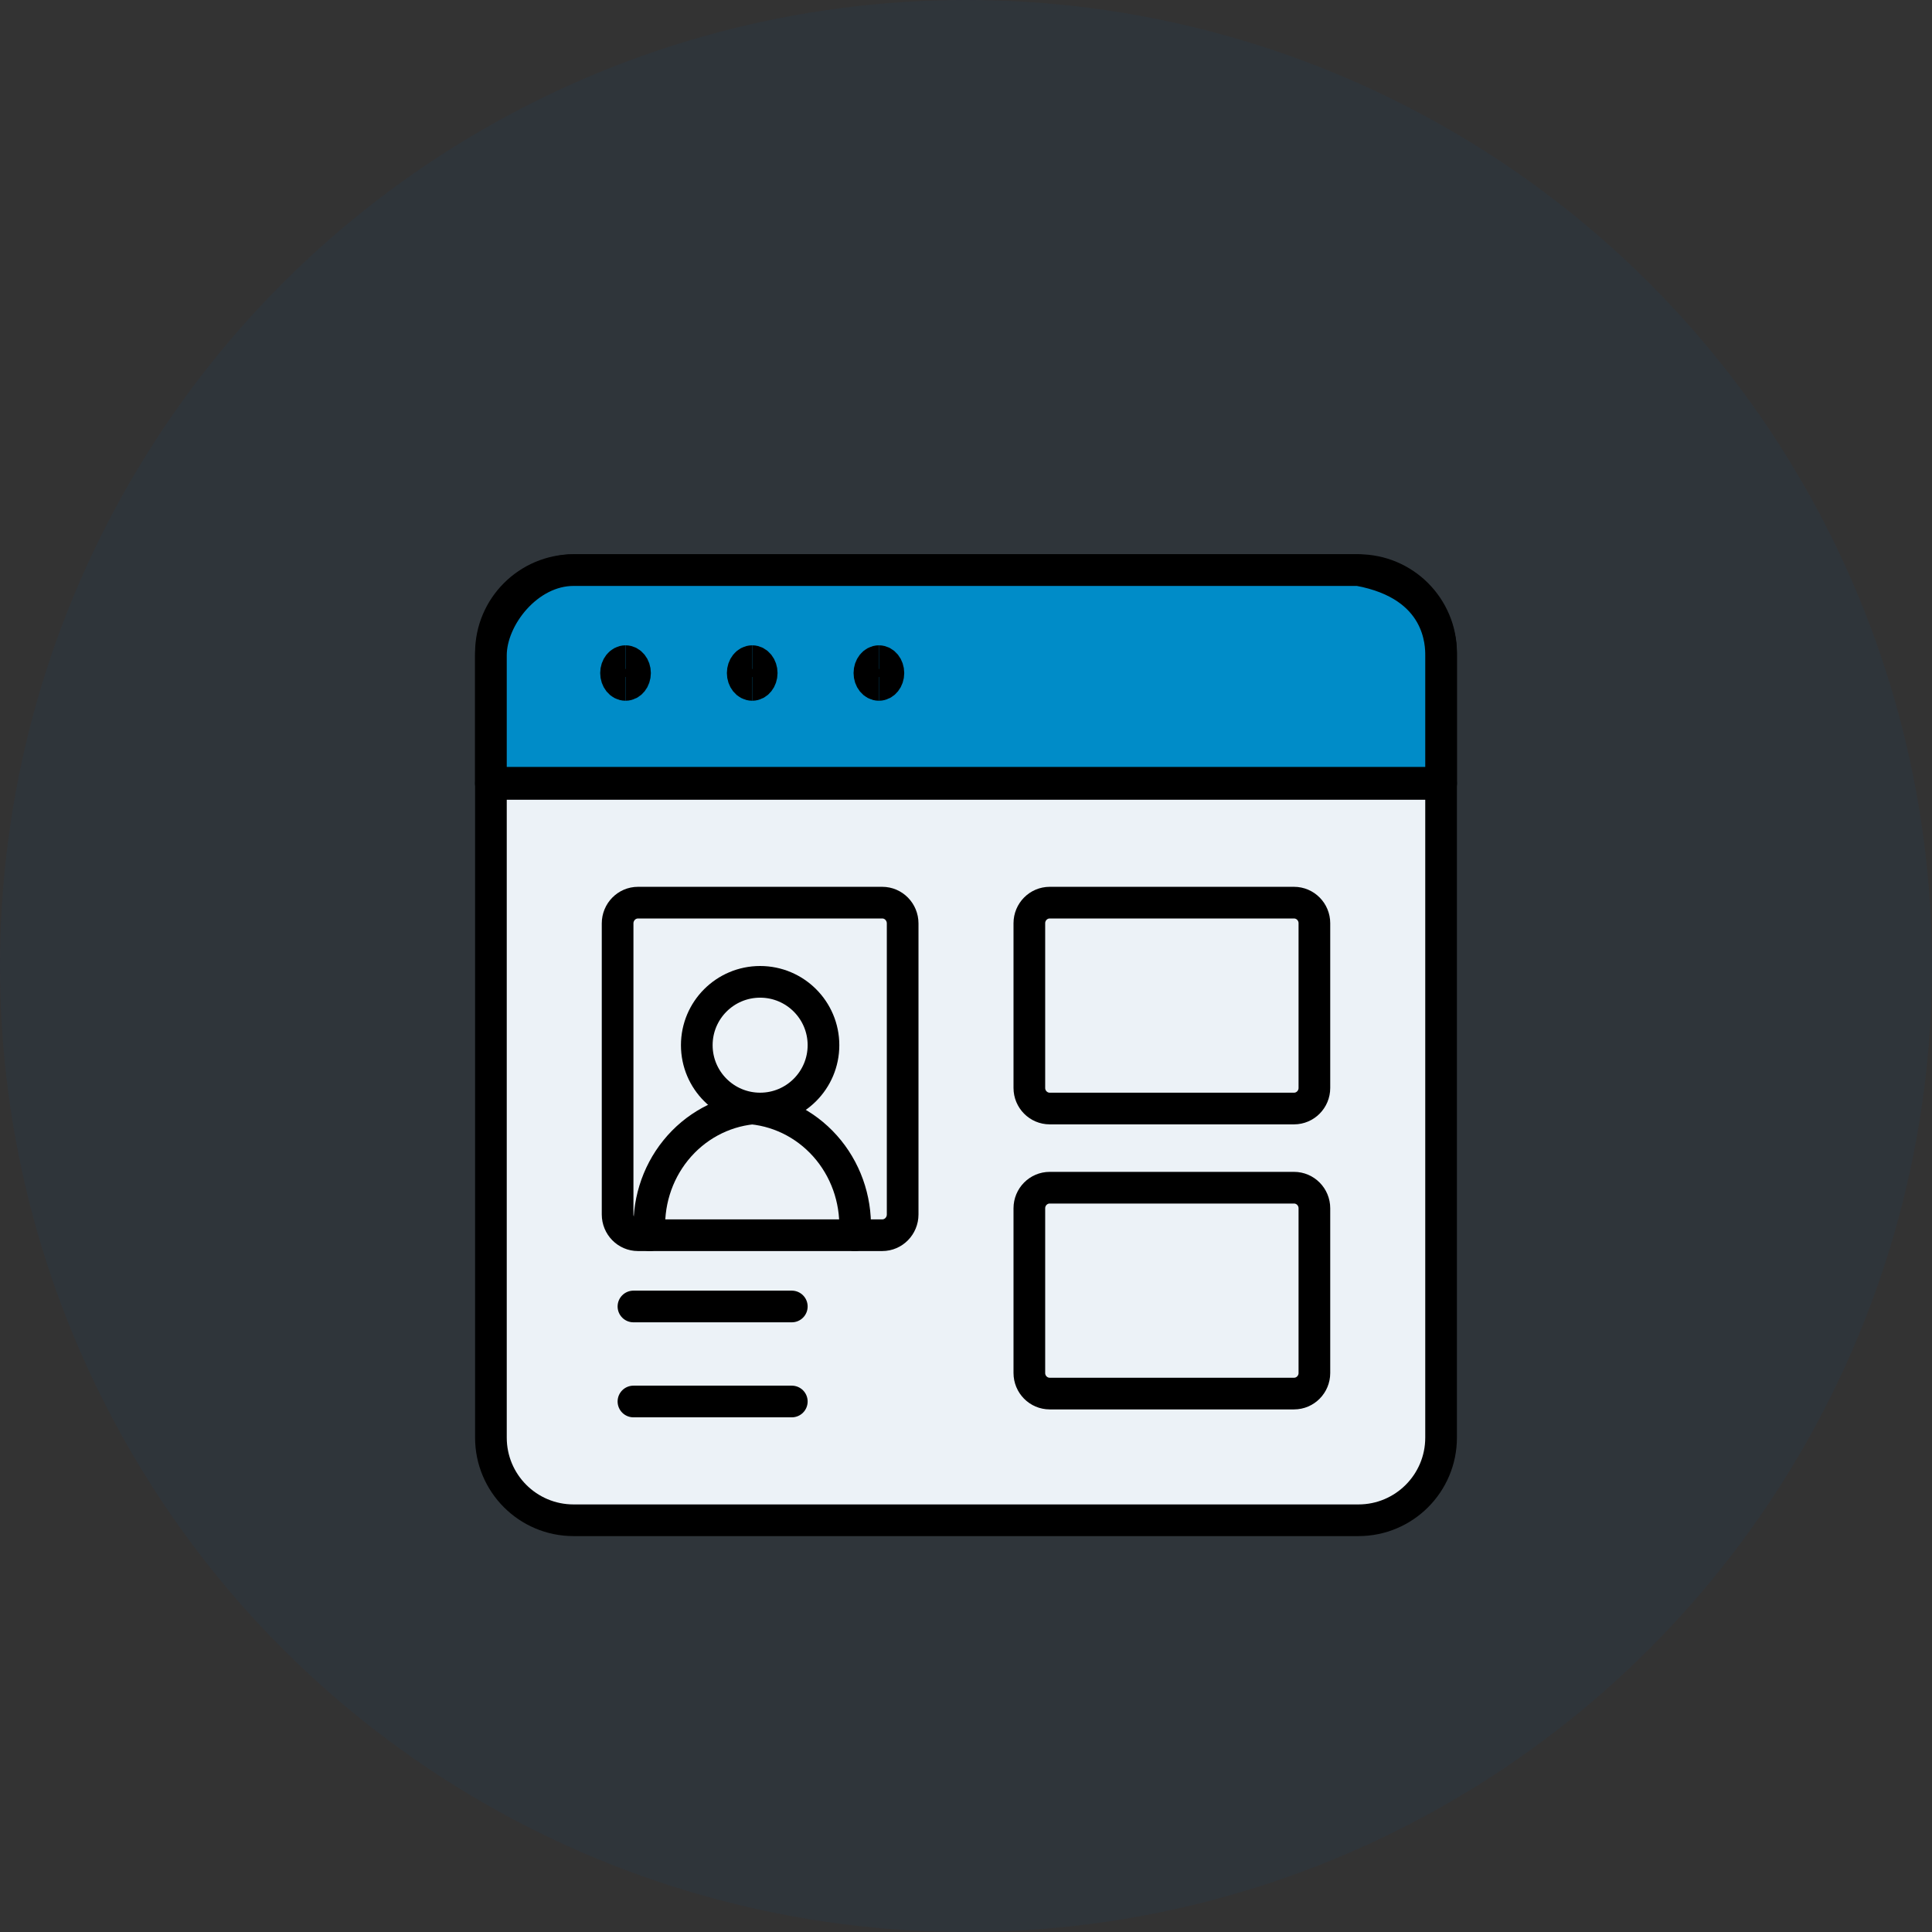
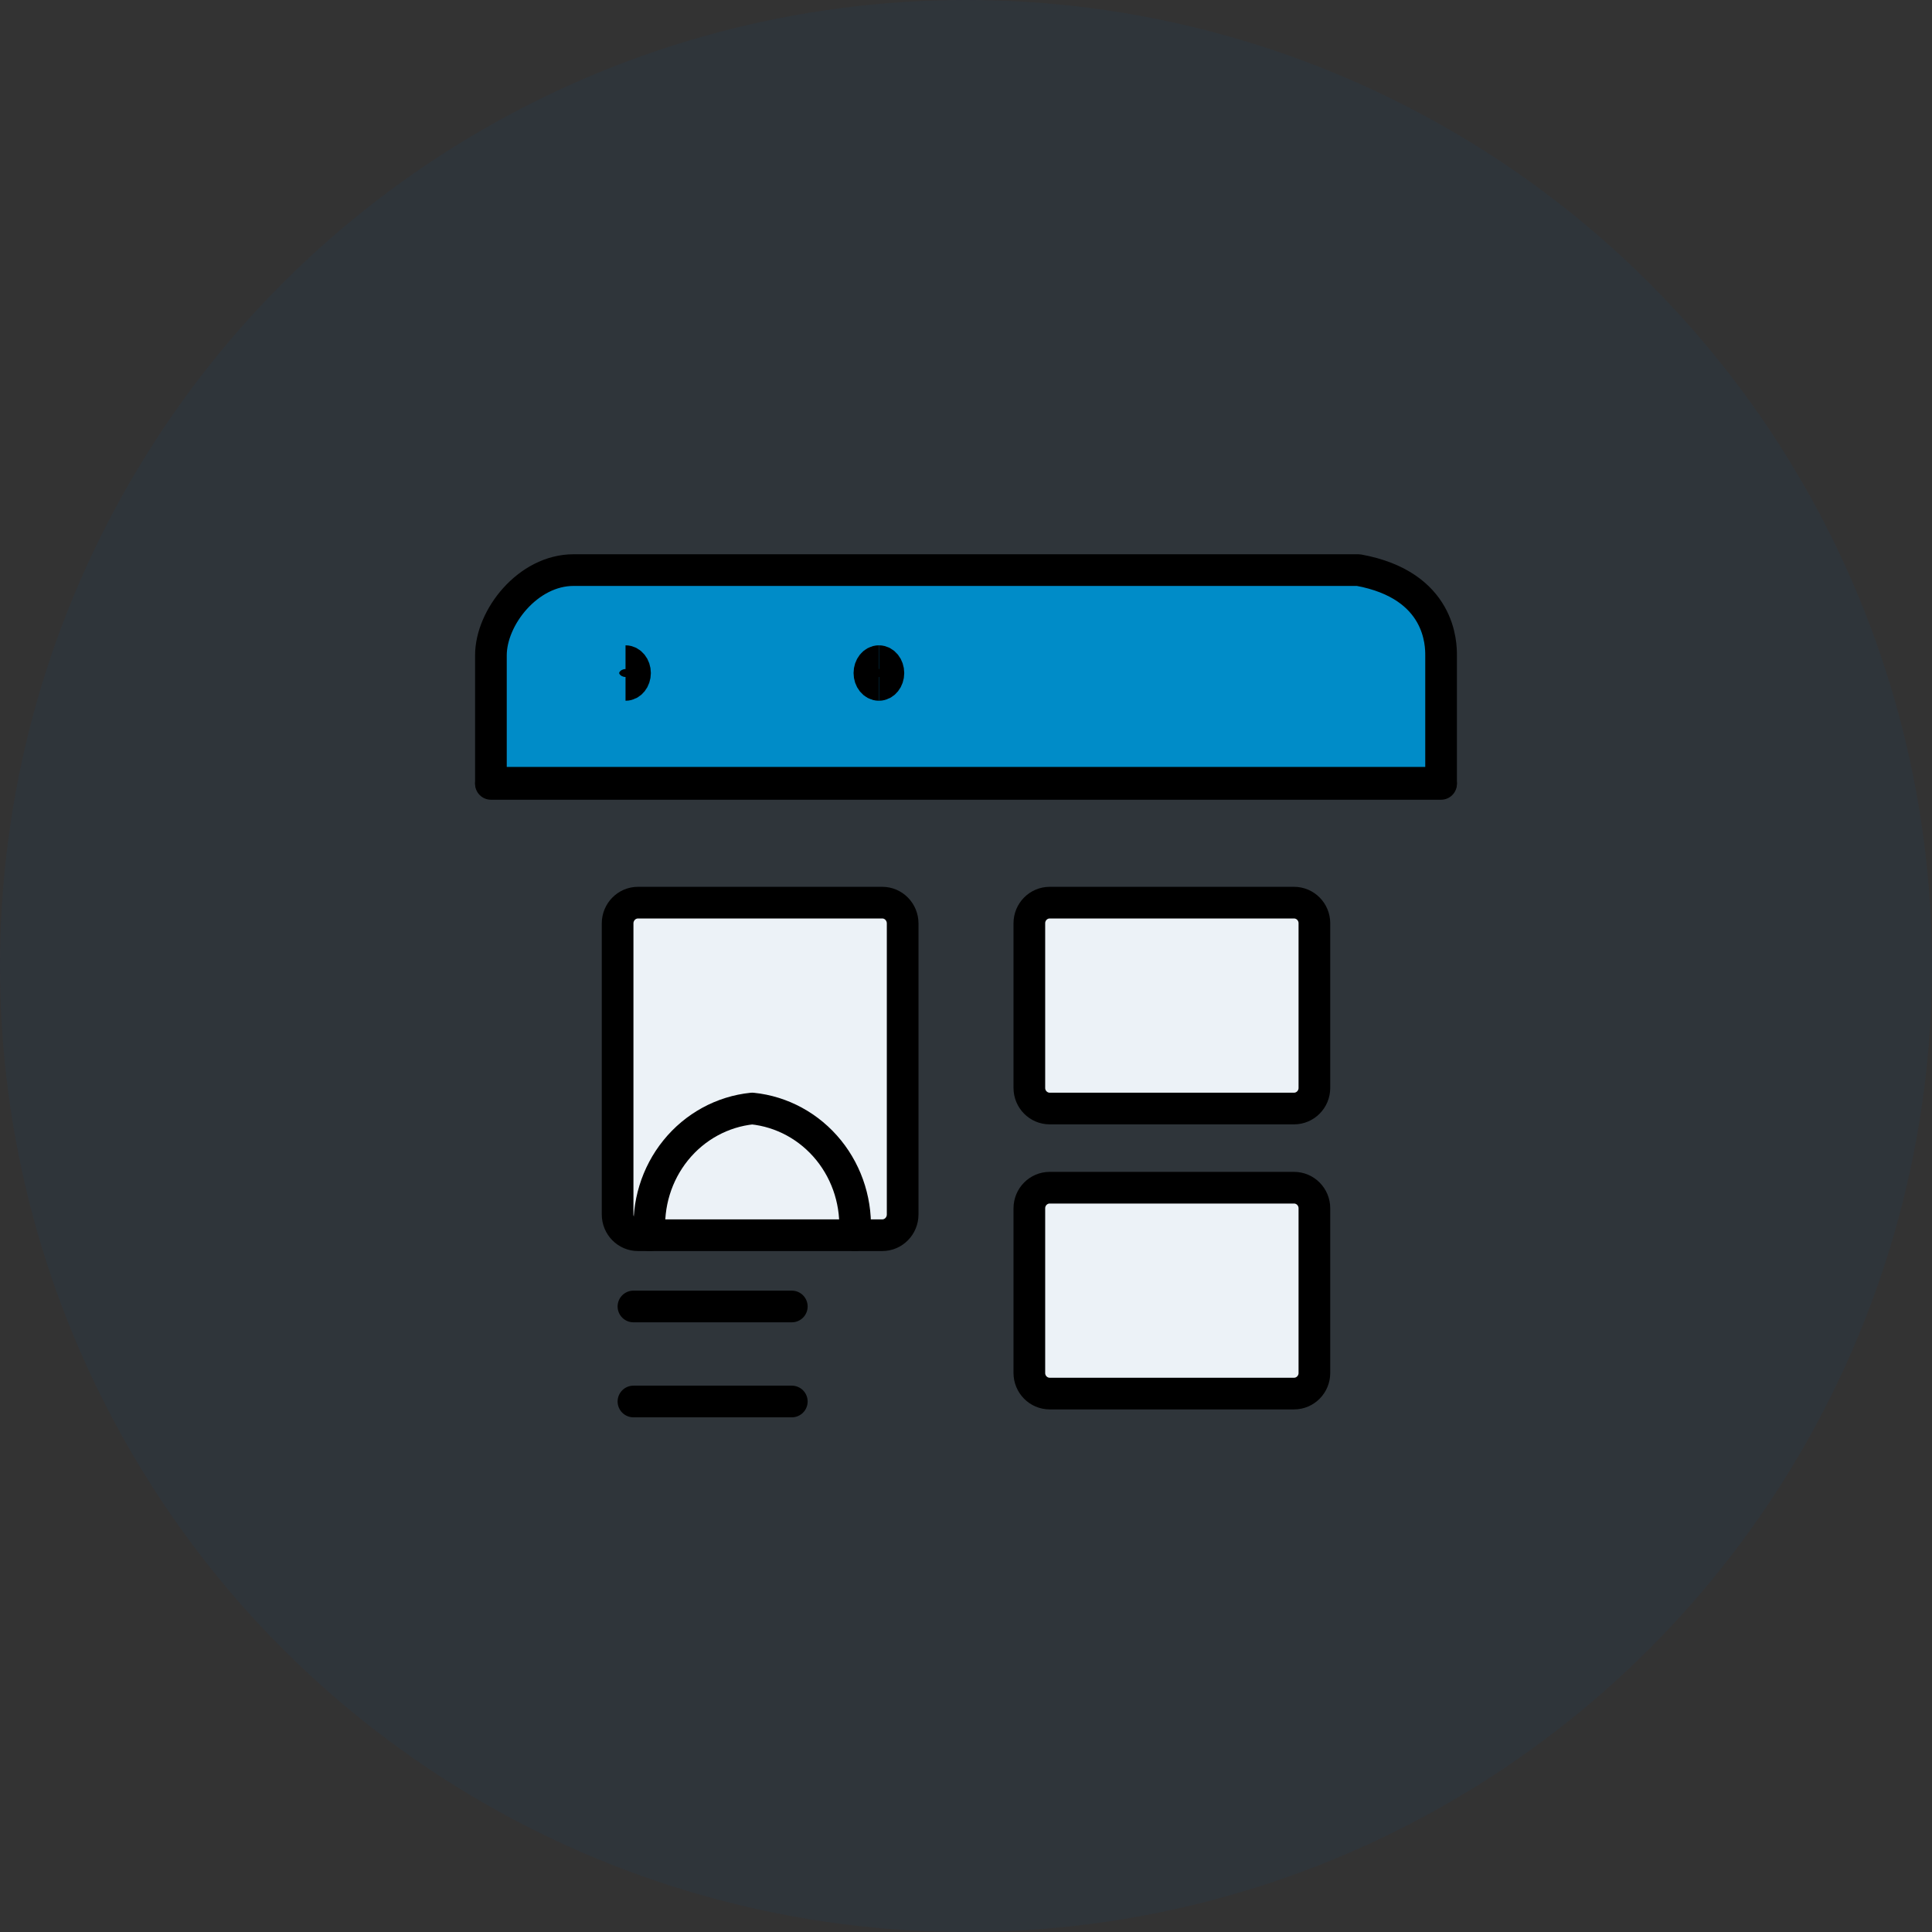
<svg xmlns="http://www.w3.org/2000/svg" width="122px" height="122px" viewBox="0 0 122 122" version="1.1">
  <rect x="0" y="0" width="122" height="122" fill="#333333" stroke="none" />
  <title>Group 11</title>
  <g id="💻-For-Foster-Care-Parents" stroke="none" stroke-width="1" fill="none" fill-rule="evenodd">
    <g id="For-Foster-Parents" transform="translate(-1114, -2209)">
      <g id="Savings-Copy-2" transform="translate(981, 2150)">
        <g id="Group-12" transform="translate(133, 59)">
          <g id="Custom" fill="#004C97" opacity="0.075">
            <circle id="Oval" cx="61" cy="61" r="61" />
          </g>
          <g id="streamline-icon-browser-page-account@48x48" transform="translate(31, 36)" stroke="#000000" stroke-width="2">
-             <path d="M54.783,1.23691279e-10 L5.217,1.23691279e-10 C2.336,1.23691279e-10 0,2.336 0,5.217 L0,54.783 C0,57.664 2.336,60 5.217,60 L54.783,60 C57.664,60 60,57.664 60,54.783 L60,5.217 C60,2.336 57.664,1.23691279e-10 54.783,1.23691279e-10 Z" id="Path" fill="#ECF2F7" stroke-linecap="round" stroke-linejoin="round" />
            <path d="M54.783,0 L5.217,0 C2.336,0 0,2.987 0,5.382 L0,13.43 L60,13.43 L60,5.382 C60,4.71 60,0.952 54.783,0 Z" id="Path" fill="#008CC8" stroke-linecap="round" stroke-linejoin="round" />
            <line x1="0" y1="13.5" x2="60" y2="13.5" id="Path" stroke-linecap="round" stroke-linejoin="round" />
            <path d="M50.714,21 L35.286,21 C34.576,21 34,21.582 34,22.3 L34,32.7 C34,33.418 34.576,34 35.286,34 L50.714,34 C51.424,34 52,33.418 52,32.7 L52,22.3 C52,21.582 51.424,21 50.714,21 Z" id="Path" fill="#ECF2F7" stroke-linecap="round" stroke-linejoin="round" />
            <path d="M50.714,39 L35.286,39 C34.576,39 34,39.582 34,40.3 L34,50.7 C34,51.418 34.576,52 35.286,52 L50.714,52 C51.424,52 52,51.418 52,50.7 L52,40.3 C52,39.582 51.424,39 50.714,39 Z" id="Path" fill="#ECF2F7" stroke-linecap="round" stroke-linejoin="round" />
            <path d="M24.714,21 L9.286,21 C8.576,21 8,21.588 8,22.312 L8,40.688 C8,41.412 8.576,42 9.286,42 L24.714,42 C25.424,42 26,41.412 26,40.688 L26,22.312 C26,21.588 25.424,21 24.714,21 Z" id="Path" fill="#ECF2F7" stroke-linecap="round" stroke-linejoin="round" />
-             <path d="M17,34 C19.209,34 21,32.209 21,30 C21,27.791 19.209,26 17,26 C14.791,26 13,27.791 13,30 C13,32.209 14.791,34 17,34 Z" id="Path" stroke-linecap="round" stroke-linejoin="round" />
            <path d="M10.025,42 C9.869,40.058 10.46,38.132 11.671,36.635 C12.883,35.138 14.617,34.192 16.5,34 C18.383,34.192 20.117,35.138 21.329,36.635 C22.54,38.132 23.131,40.058 22.975,42" id="Path" stroke-linecap="round" stroke-linejoin="round" />
            <line x1="9" y1="46.5" x2="19" y2="46.5" id="Path" stroke-linecap="round" stroke-linejoin="round" />
            <line x1="9" y1="52.5" x2="19" y2="52.5" id="Path" stroke-linecap="round" stroke-linejoin="round" />
            <g id="Group" transform="translate(23, 5)">
              <path d="M1.5,2.25 C1.169,2.25 0.9,1.914 0.9,1.5 C0.9,1.086 1.169,0.75 1.5,0.75" id="Path" />
              <path d="M1.5,2.25 C1.831,2.25 2.1,1.914 2.1,1.5 C2.1,1.086 1.831,0.75 1.5,0.75" id="Path" />
            </g>
            <g id="Group-Copy-2" transform="translate(15, 5)">
-               <path d="M1.5,2.25 C1.169,2.25 0.9,1.914 0.9,1.5 C0.9,1.086 1.169,0.75 1.5,0.75" id="Path" />
-               <path d="M1.5,2.25 C1.831,2.25 2.1,1.914 2.1,1.5 C2.1,1.086 1.831,0.75 1.5,0.75" id="Path" />
-             </g>
+               </g>
            <g id="Group-Copy-3" transform="translate(7, 5)">
-               <path d="M1.5,2.25 C1.169,2.25 0.9,1.914 0.9,1.5 C0.9,1.086 1.169,0.75 1.5,0.75" id="Path" />
              <path d="M1.5,2.25 C1.831,2.25 2.1,1.914 2.1,1.5 C2.1,1.086 1.831,0.75 1.5,0.75" id="Path" />
            </g>
          </g>
        </g>
      </g>
    </g>
  </g>
</svg>